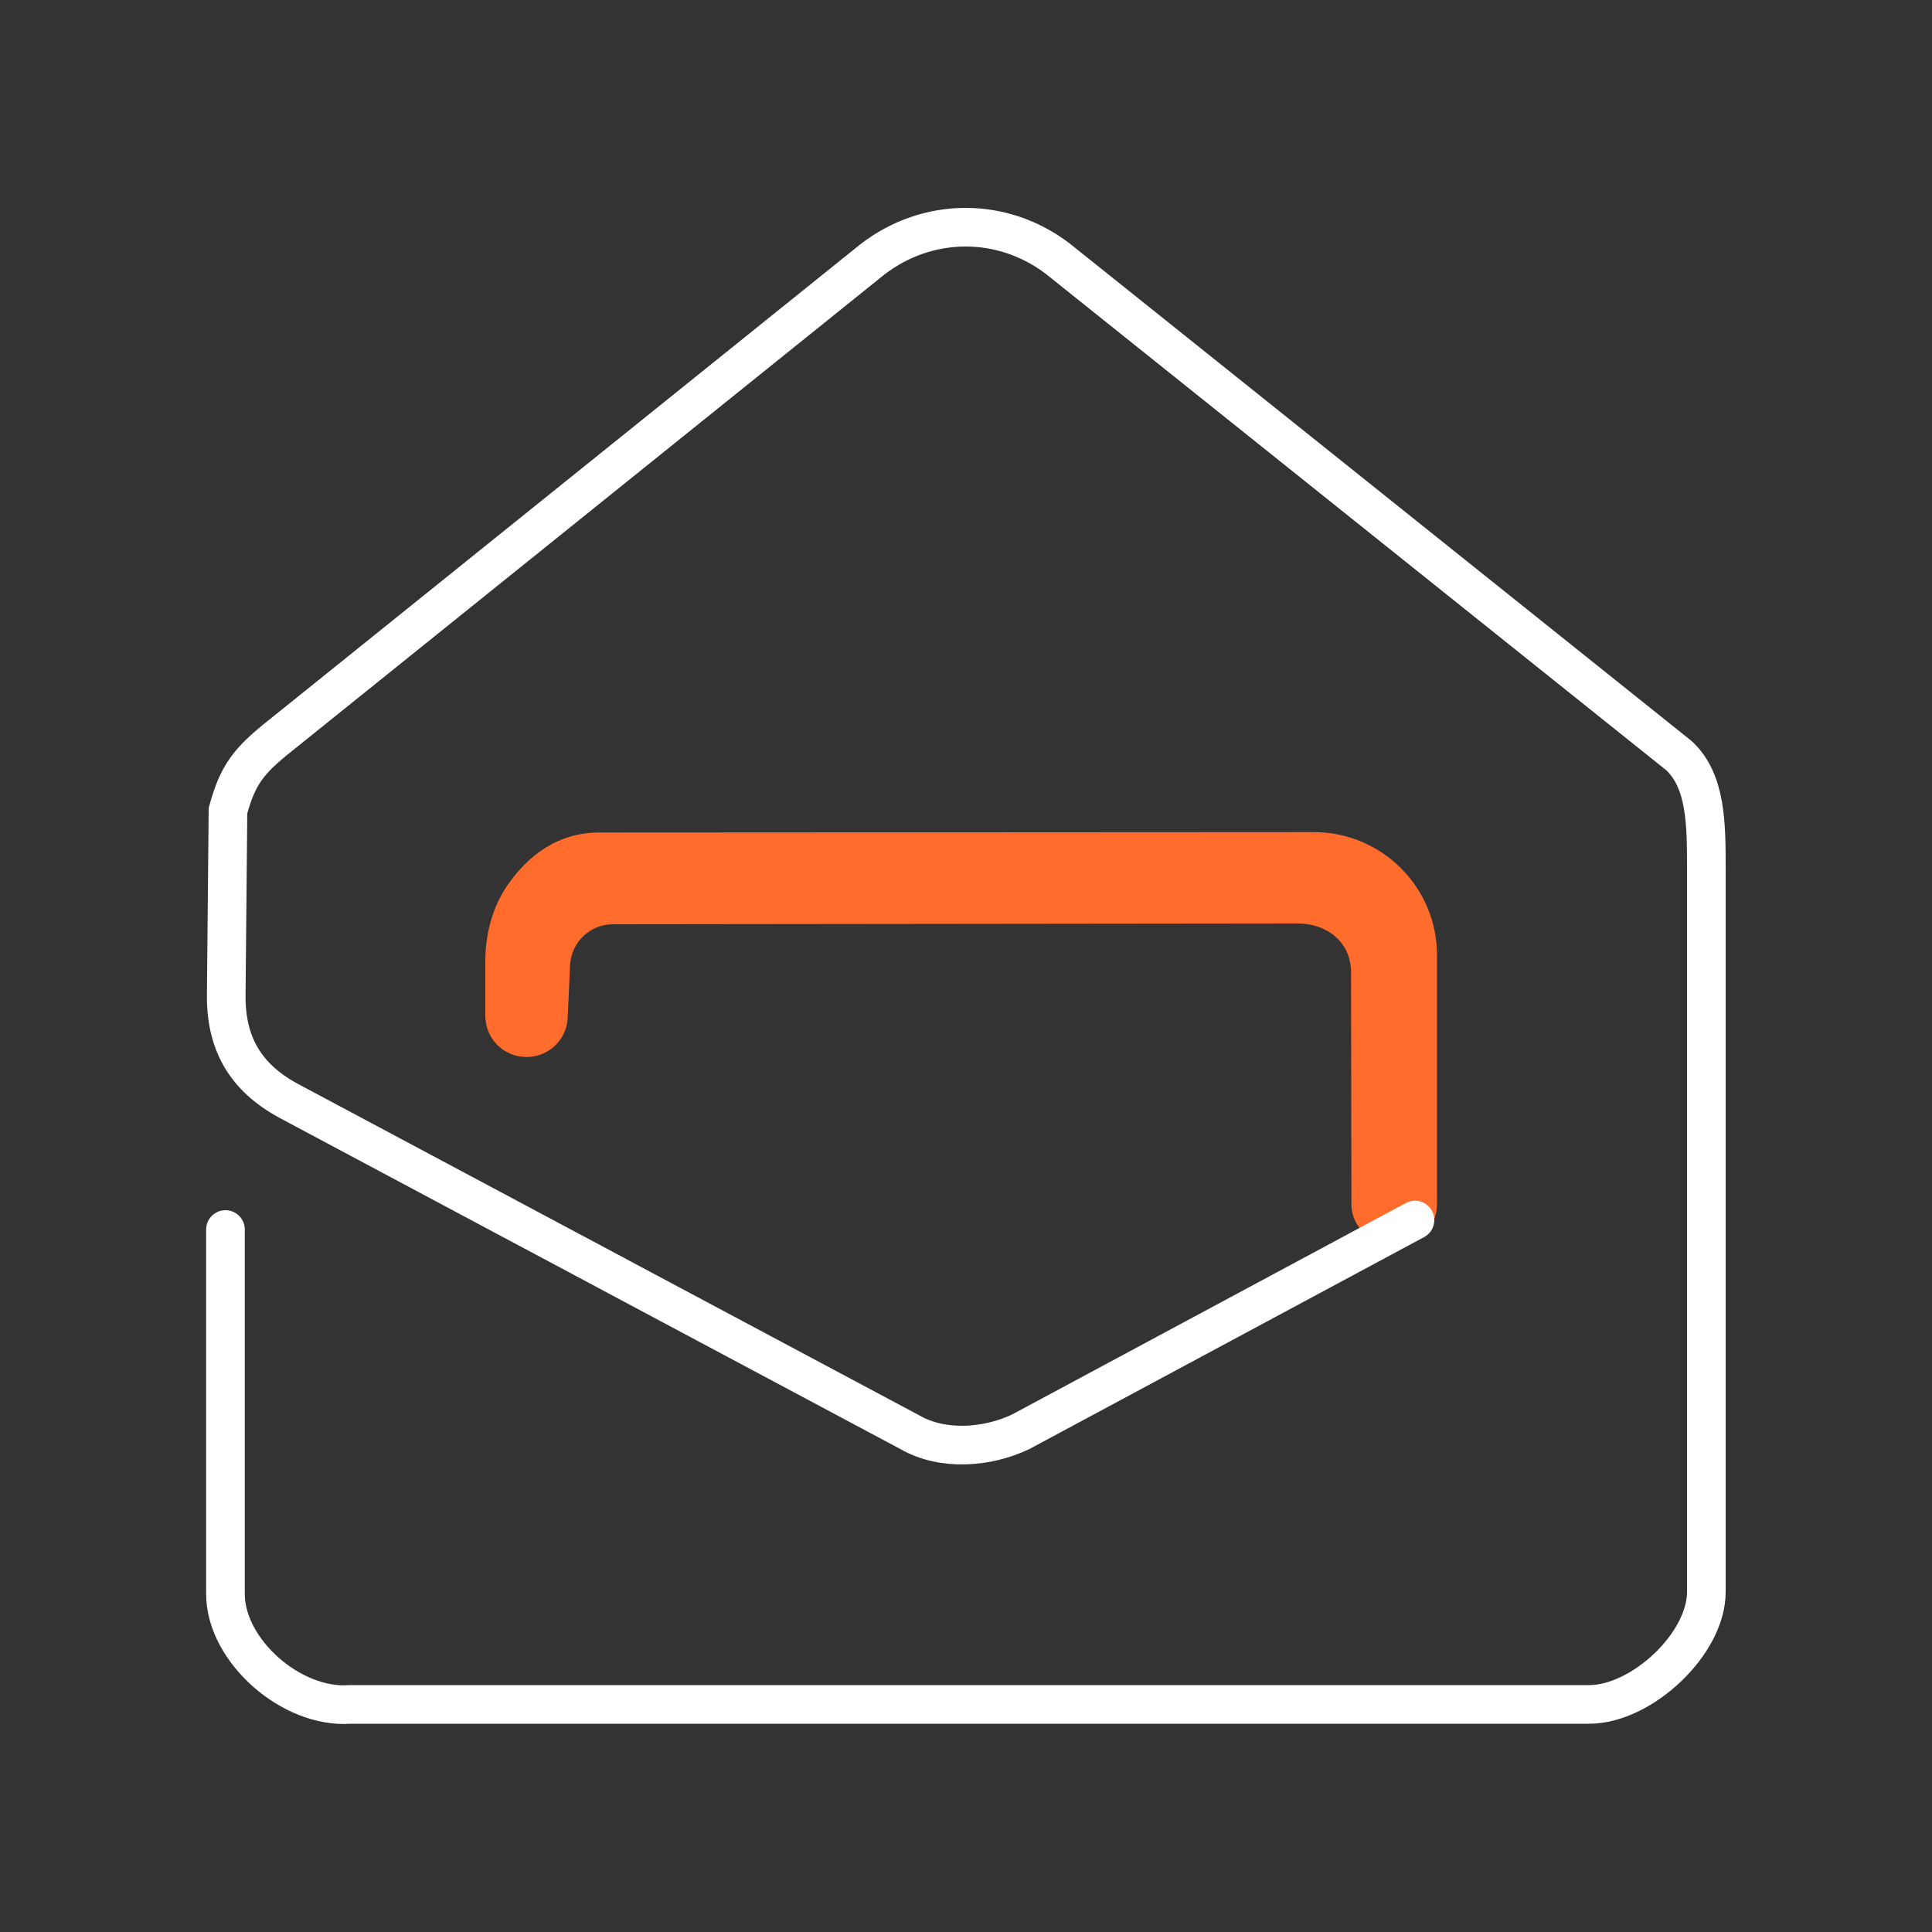
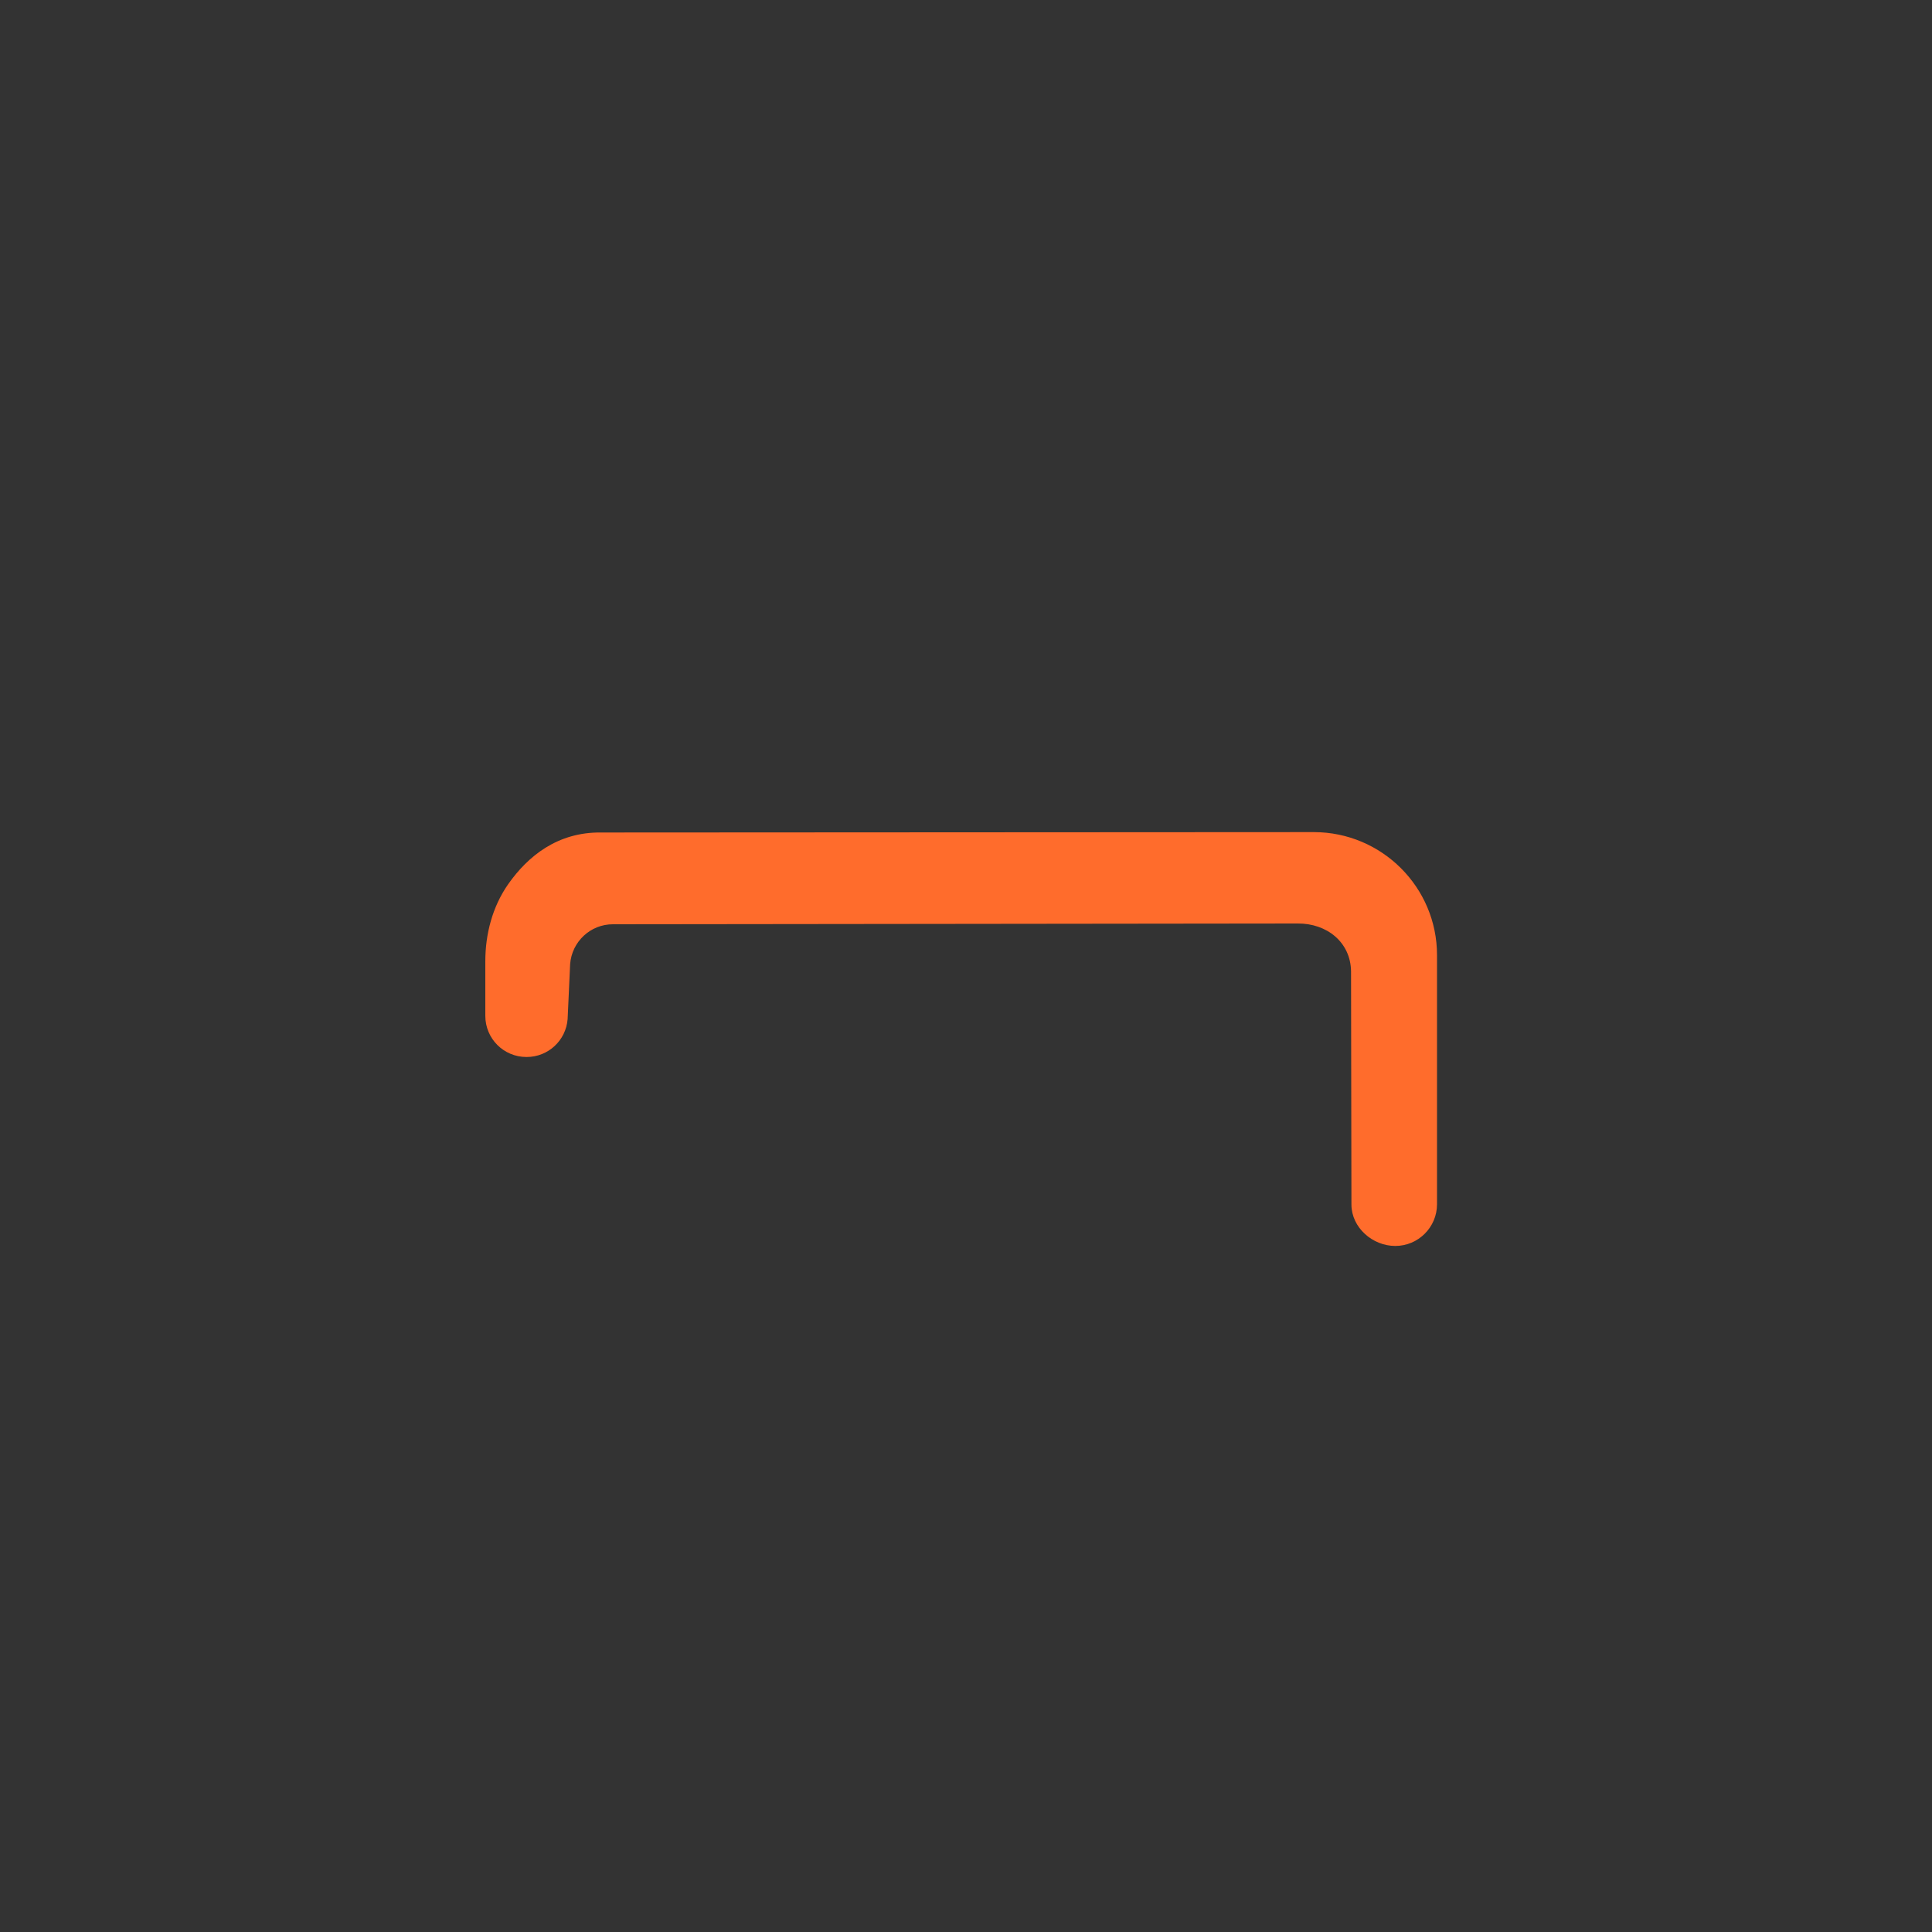
<svg xmlns="http://www.w3.org/2000/svg" id="zoho" viewBox="0 0 100 100">
  <rect x="0" y="0" width="100" height="100" fill="#333333" stroke="none" />
  <path d="m27.25,54.71h0c-1.18,0-2.13-.95-2.13-2.13v-2.82c0-1.42.37-2.83,1.18-3.99,1.03-1.47,2.57-2.7,4.79-2.68l36.91-.02c3.52,0,6.38,2.85,6.38,6.37v12.89c0,1.19-.97,2.16-2.16,2.16h0c-1.18,0-2.26-.95-2.27-2.13l-.02-12.08c-.02-1.51-1.25-2.49-2.76-2.48l-35.45.04c-1.16,0-2.12.9-2.21,2.06l-.13,2.85c-.09,1.11-1.01,1.96-2.12,1.96Z" fill="#ff6c2c" />
-   <path d="m11.67,63.64v18.87c0,2.92,3.42,5.95,6.47,5.71h64.12c2.7,0,6.06-3.12,6.06-5.82v-37.41c0-2.32,0-4.56-1.42-5.88L54.75,13.39c-2.87-2.19-6.74-2.17-9.6.04l-30.66,24.66c-1.62,1.29-2.18,2-2.69,3.87l-.09,9.52c-.03,2.54,1,4.29,3.23,5.5l32.17,17.16c1.68.96,3.97.8,5.72-.03l20.41-10.96" fill="none" stroke="#fff" stroke-linecap="round" stroke-miterlimit="10" stroke-width="2" />
</svg>